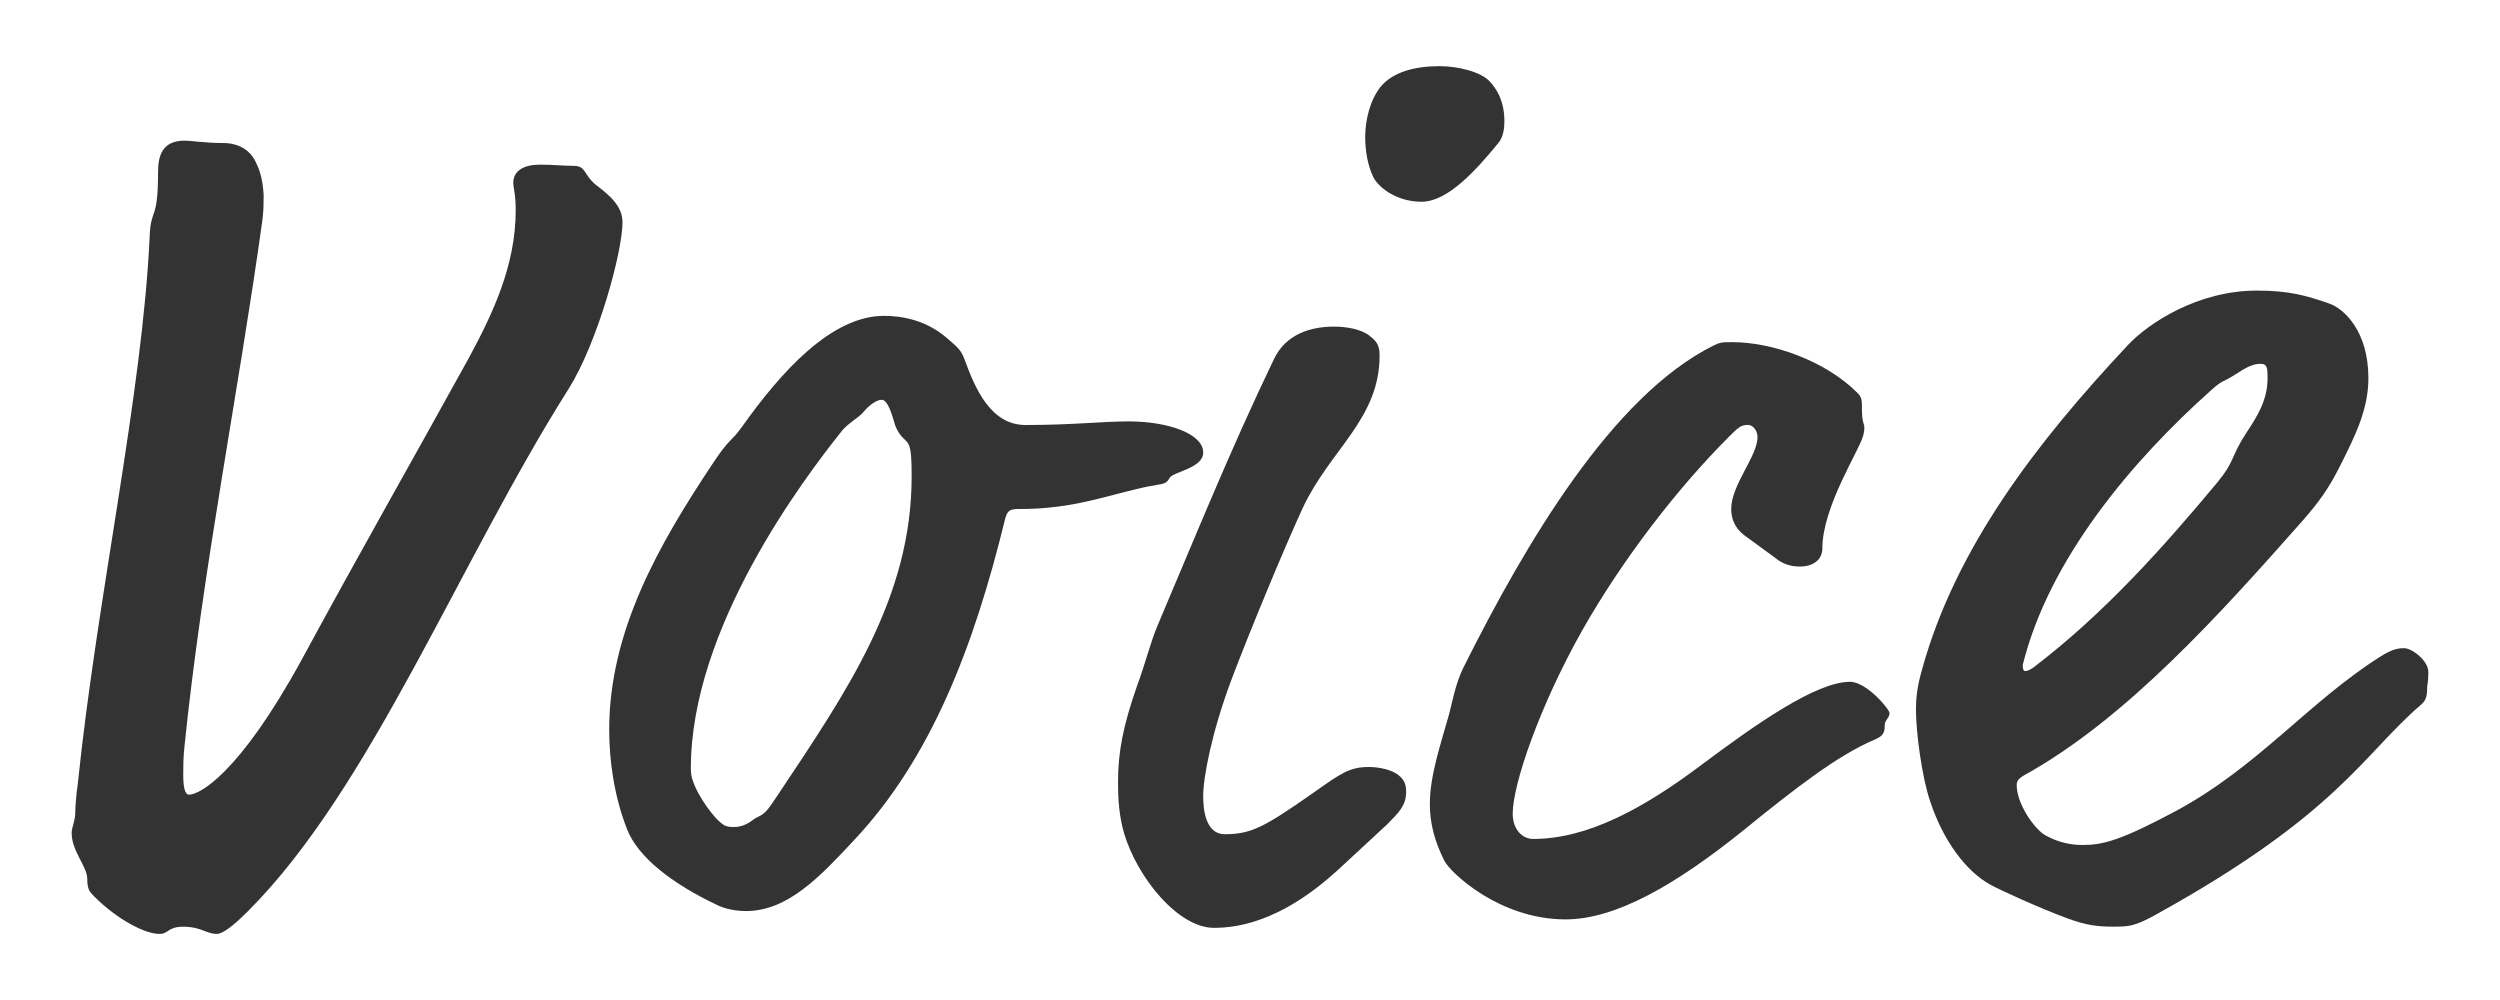
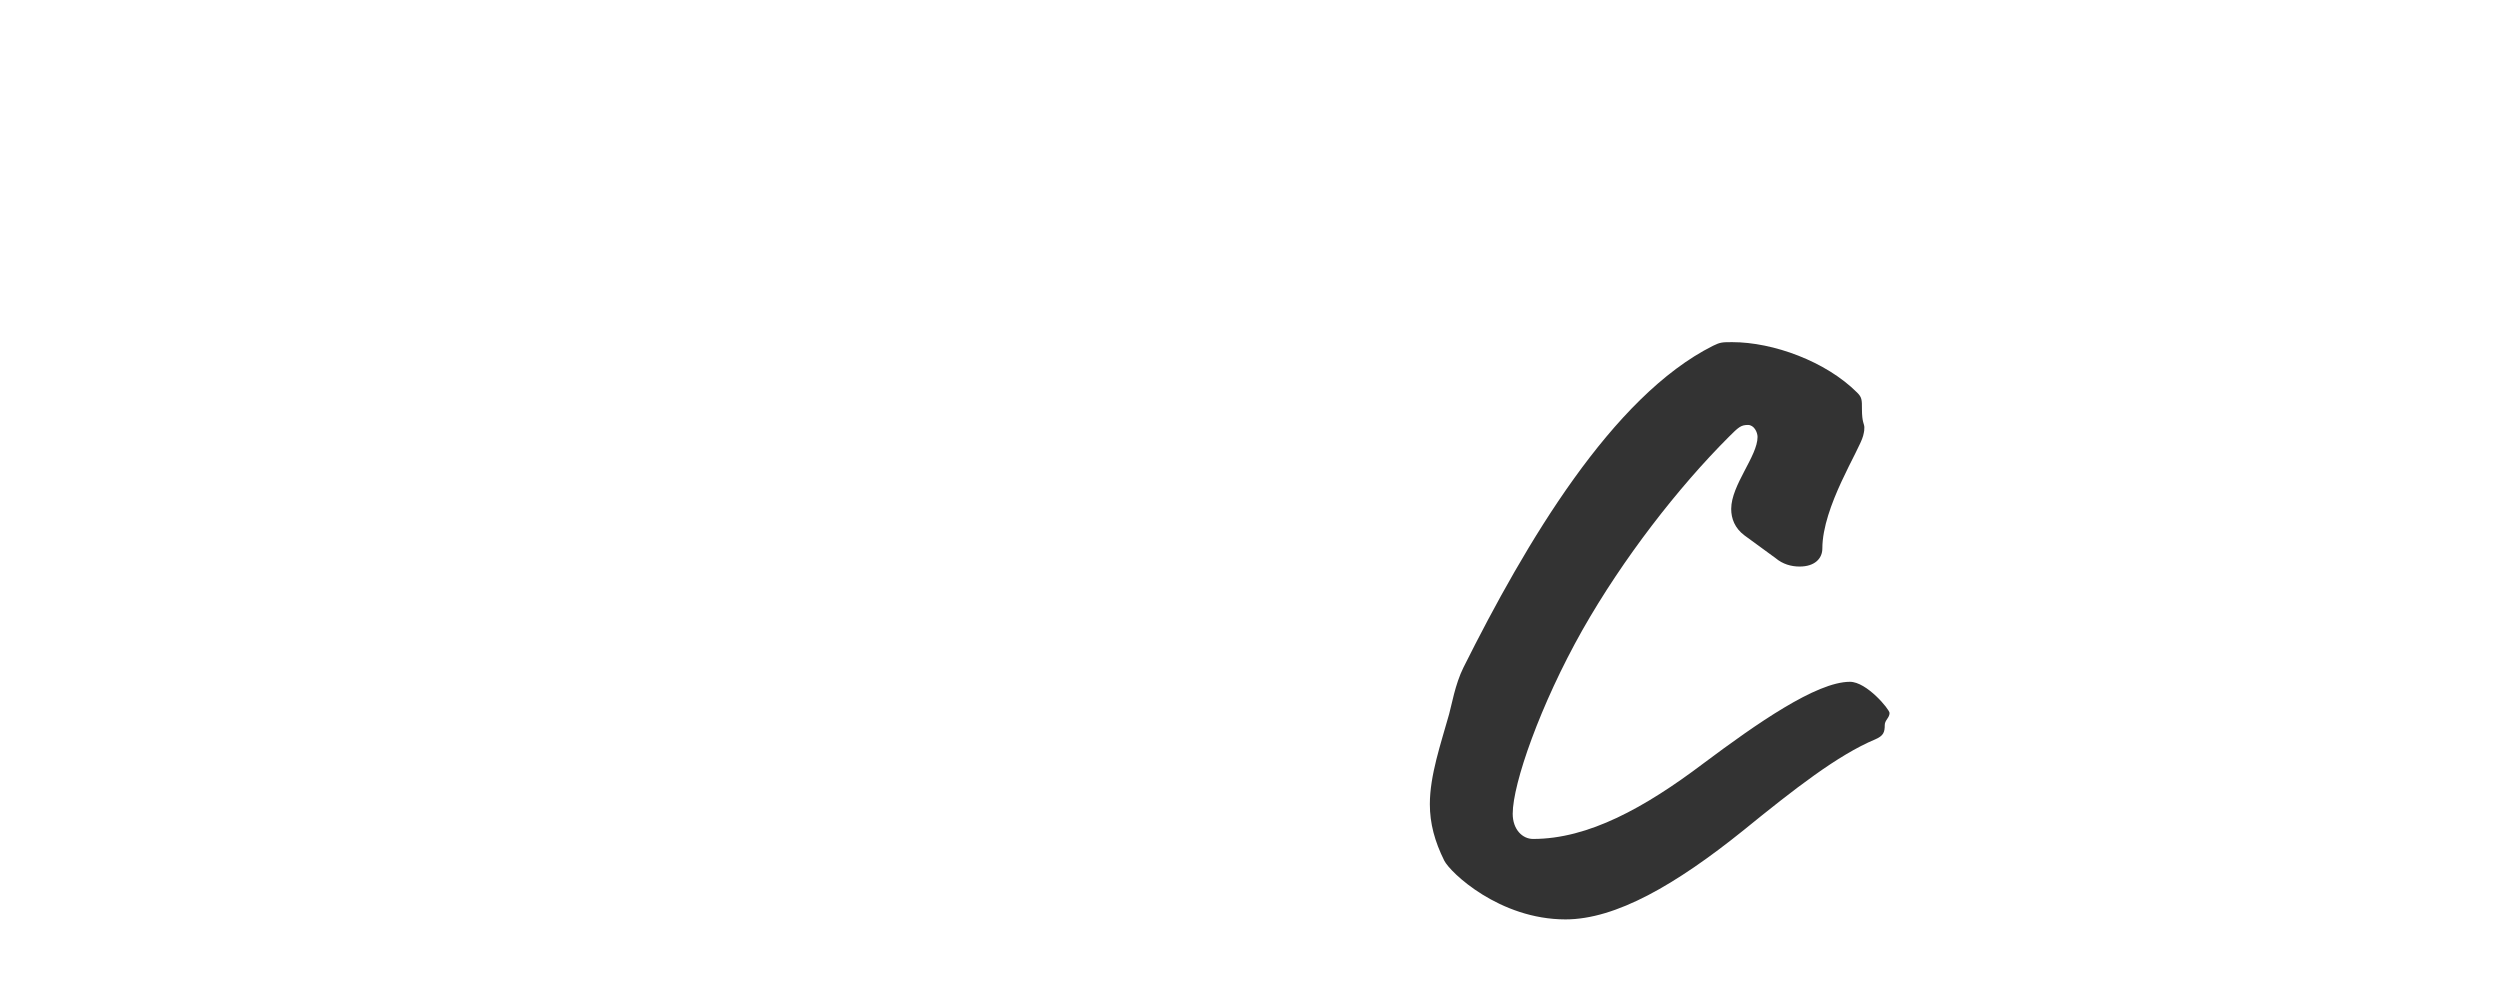
<svg xmlns="http://www.w3.org/2000/svg" version="1.1" x="0px" y="0px" width="50px" height="20px" viewBox="0 0 50 20" style="enable-background:new 0 0 50 20;" xml:space="preserve">
  <style type="text/css">
	.st0{fill:#FFFFFF;}
	.st1{fill:url(#SVGID_1_);}
	.st2{fill:url(#);}
	.st3{fill:#F0F0EE;}
	.st4{fill:#48B034;}
	.st5{fill:#FFA95C;}
	.st6{fill:#CECECE;}
	.st7{fill:#333333;}
	.st8{fill:url(#SVGID_2_);}
	.st9{fill:#B4B4B4;}
	.st10{fill:none;}
	.st11{fill:url(#SVGID_3_);}
	.st12{fill:url(#SVGID_4_);}
	.st13{fill:#C1C1C1;}
	.st14{fill:url(#SVGID_5_);}
	.st15{fill:none;stroke:#FFFFFF;stroke-miterlimit:10;}
	.st16{fill:none;stroke:#FFFFFF;stroke-width:2;stroke-miterlimit:10;}
</style>
  <g id="レイヤー_3">
</g>
  <g id="レイヤー_2">
    <g>
      <g>
-         <path class="st7" d="M5.273,3.892c0,0.144,0,0.312-0.024,0.504c-0.479,3.456-1.2,7.009-1.56,10.537     c-0.024,0.216-0.024,0.408-0.024,0.552c0,0.24,0.024,0.408,0.12,0.408c0.192,0,0.984-0.384,2.256-2.712     c1.104-2.04,2.185-3.936,3.337-6.024c0.479-0.888,0.936-1.848,0.936-2.952c0-0.336-0.048-0.432-0.048-0.552     c0-0.24,0.216-0.36,0.528-0.36c0.288,0,0.479,0.024,0.672,0.024c0.264,0,0.192,0.168,0.456,0.384     c0.288,0.216,0.528,0.432,0.528,0.744c0,0.6-0.504,2.424-1.08,3.336c-2.185,3.457-3.961,7.993-6.409,10.441     c-0.288,0.288-0.504,0.456-0.624,0.456c-0.216,0-0.312-0.144-0.672-0.144c-0.312,0-0.288,0.144-0.479,0.144     c-0.288,0-0.841-0.288-1.297-0.744c-0.096-0.096-0.144-0.144-0.144-0.36c0-0.24-0.312-0.552-0.312-0.912     c0-0.12,0.072-0.24,0.072-0.408c0-0.12,0.024-0.408,0.048-0.552c0.385-3.745,1.296-7.825,1.44-10.969     c0.024-0.6,0.168-0.288,0.168-1.296c0-0.336,0.096-0.624,0.528-0.624c0.144,0,0.408,0.048,0.792,0.048     c0.191,0,0.479,0.072,0.624,0.36C5.177,3.363,5.249,3.531,5.273,3.892z" />
-         <path class="st7" d="M20.512,8.5c0.96,0,1.513-0.072,2.064-0.072c0.769,0,1.488,0.24,1.488,0.624c0,0.312-0.6,0.384-0.671,0.504     c-0.048,0.096-0.097,0.12-0.265,0.144c-0.479,0.072-1.176,0.312-1.8,0.408c-0.48,0.072-0.768,0.072-0.937,0.072     c-0.191,0-0.239,0.024-0.287,0.192c-0.625,2.568-1.488,4.8-3.024,6.433c-0.673,0.72-1.32,1.416-2.16,1.416     c-0.217,0-0.433-0.048-0.576-0.12c-0.912-0.432-1.584-0.96-1.801-1.512c-0.264-0.672-0.359-1.392-0.359-1.992     c0-1.968,0.983-3.696,2.088-5.352c0.336-0.504,0.336-0.384,0.576-0.72c0.768-1.08,1.776-2.208,2.832-2.208     c0.384,0,0.864,0.096,1.272,0.456c0.191,0.168,0.264,0.216,0.336,0.408C19.505,7.78,19.817,8.5,20.512,8.5z M17.873,8.404     c-0.072-0.24-0.145-0.408-0.24-0.408s-0.24,0.096-0.36,0.24c-0.096,0.12-0.336,0.24-0.456,0.408c-0.744,0.936-3,3.912-3,6.72     c0,0.072,0,0.168,0.072,0.336c0.072,0.192,0.359,0.648,0.576,0.792c0.071,0.048,0.144,0.048,0.216,0.048     c0.24,0,0.36-0.144,0.456-0.192c0.168-0.072,0.216-0.144,0.408-0.432c1.392-2.088,2.688-3.96,2.688-6.385     c0-0.096,0-0.384-0.023-0.504c-0.024-0.168-0.072-0.192-0.145-0.264C17.945,8.644,17.896,8.5,17.873,8.404z" />
-         <path class="st7" d="M26.752,17.405c-0.504,0.456-1.393,1.152-2.473,1.152c-0.719,0-1.536-1.008-1.799-1.896     c-0.096-0.336-0.12-0.672-0.12-1.008c0-0.6,0.097-1.128,0.384-1.944c0.169-0.456,0.265-0.864,0.408-1.2     c0.744-1.752,1.44-3.48,2.328-5.329c0.24-0.504,0.744-0.648,1.2-0.648c0.24,0,0.553,0.048,0.721,0.192     c0.12,0.096,0.191,0.168,0.191,0.384c0,1.272-0.983,1.872-1.536,3.048c-0.408,0.888-1.08,2.52-1.416,3.408     c-0.408,1.08-0.576,1.992-0.576,2.352c0,0.216,0.024,0.768,0.433,0.768c0.527,0,0.792-0.144,1.752-0.816     c0.576-0.408,0.744-0.528,1.128-0.528c0.192,0,0.456,0.048,0.6,0.168c0.145,0.12,0.145,0.24,0.145,0.336     c0,0.264-0.145,0.408-0.384,0.648L26.752,17.405z M30.088,2.427c0,0.144-0.023,0.312-0.12,0.432     c-0.432,0.528-1.008,1.176-1.536,1.176c-0.479,0-0.84-0.264-0.96-0.48c-0.12-0.24-0.168-0.552-0.168-0.816     c0-0.336,0.097-0.744,0.312-1.008c0.24-0.288,0.672-0.408,1.176-0.408c0.384,0,0.84,0.12,1.008,0.312     C30.04,1.899,30.088,2.188,30.088,2.427z" />
        <path class="st7" d="M36.999,13.636c0.336,0,0.792,0.552,0.792,0.624c0,0.096-0.096,0.144-0.096,0.24     c0,0.144-0.024,0.216-0.192,0.288c-0.744,0.312-1.608,0.984-2.641,1.824c-1.344,1.08-2.544,1.776-3.552,1.776     c-1.32,0-2.305-0.936-2.425-1.176c-0.191-0.384-0.288-0.744-0.288-1.128c0-0.576,0.217-1.2,0.385-1.8     c0.048-0.168,0.12-0.6,0.288-0.936c1.248-2.496,2.976-5.424,4.992-6.433c0.144-0.072,0.191-0.072,0.384-0.072     c0.816,0,1.872,0.384,2.496,1.008c0.097,0.096,0.097,0.144,0.097,0.336c0,0.264,0.048,0.288,0.048,0.36     c0,0.048,0,0.072-0.024,0.168c-0.072,0.288-0.816,1.416-0.816,2.256c0,0.192-0.144,0.36-0.455,0.36     c-0.169,0-0.337-0.048-0.48-0.168l-0.624-0.456c-0.192-0.144-0.264-0.336-0.264-0.528c0-0.48,0.527-1.056,0.527-1.44     c0-0.096-0.071-0.24-0.191-0.24c-0.145,0-0.192,0.048-0.385,0.24c-1.008,1.008-2.111,2.424-2.928,3.864     c-0.84,1.488-1.393,3.072-1.393,3.672c0,0.312,0.192,0.504,0.408,0.504c1.104,0,2.232-0.624,3.408-1.512     C35.127,14.477,36.327,13.636,36.999,13.636z" />
-         <path class="st7" d="M42.254,18.533c-0.287,0-0.527-0.024-0.912-0.168c-0.527-0.192-1.367-0.576-1.536-0.672     c-0.479-0.264-0.936-0.864-1.199-1.656c-0.168-0.48-0.288-1.392-0.288-1.848c0-0.216,0.023-0.456,0.12-0.792     c0.672-2.448,2.304-4.561,4.128-6.505c0.408-0.432,1.392-1.08,2.568-1.08c0.647,0,0.984,0.096,1.464,0.264     c0.264,0.096,0.769,0.528,0.769,1.488c0,0.624-0.265,1.152-0.553,1.728c-0.239,0.48-0.432,0.744-0.768,1.128     c-1.656,1.872-3.528,3.96-5.568,5.088c-0.12,0.072-0.145,0.12-0.145,0.192c0,0.384,0.36,0.888,0.576,1.008     c0.264,0.144,0.504,0.192,0.744,0.192c0.408,0,0.769-0.096,1.849-0.672c1.655-0.888,2.664-2.184,4.104-3.096     c0.265-0.168,0.385-0.168,0.48-0.168c0.144,0,0.48,0.24,0.48,0.48c0,0.216-0.024,0.24-0.024,0.312c0,0.096,0,0.24-0.12,0.336     c-1.152,0.984-1.656,2.184-5.305,4.2C42.687,18.533,42.567,18.533,42.254,18.533z M45.351,7.564c0-0.192,0-0.288-0.144-0.288     c-0.145,0-0.288,0.072-0.505,0.216c-0.264,0.168-0.239,0.096-0.479,0.312c-1.561,1.392-3.24,3.36-3.769,5.497     c0,0.096,0.024,0.12,0.048,0.12c0.048,0,0.097-0.024,0.168-0.072c1.416-1.08,2.593-2.4,3.673-3.696     c0.359-0.432,0.264-0.504,0.576-0.984C45.158,8.308,45.351,7.996,45.351,7.564z" />
      </g>
    </g>
  </g>
  <g id="ガイド">
</g>
</svg>